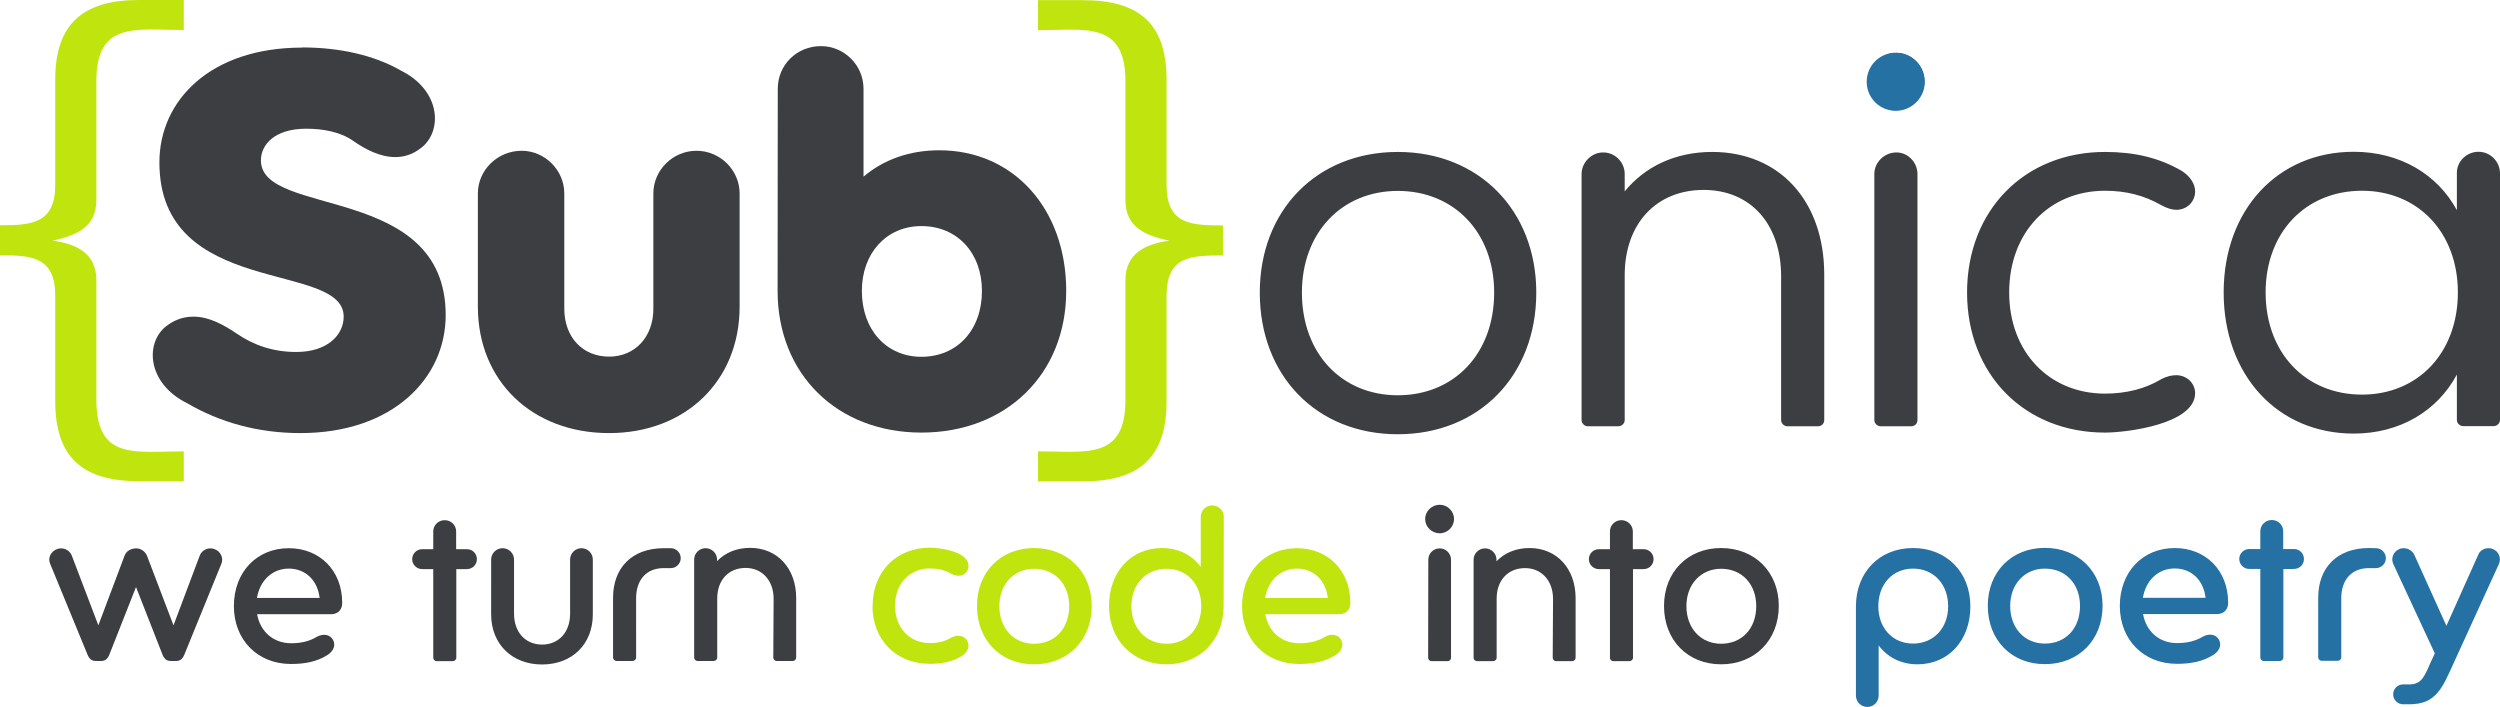
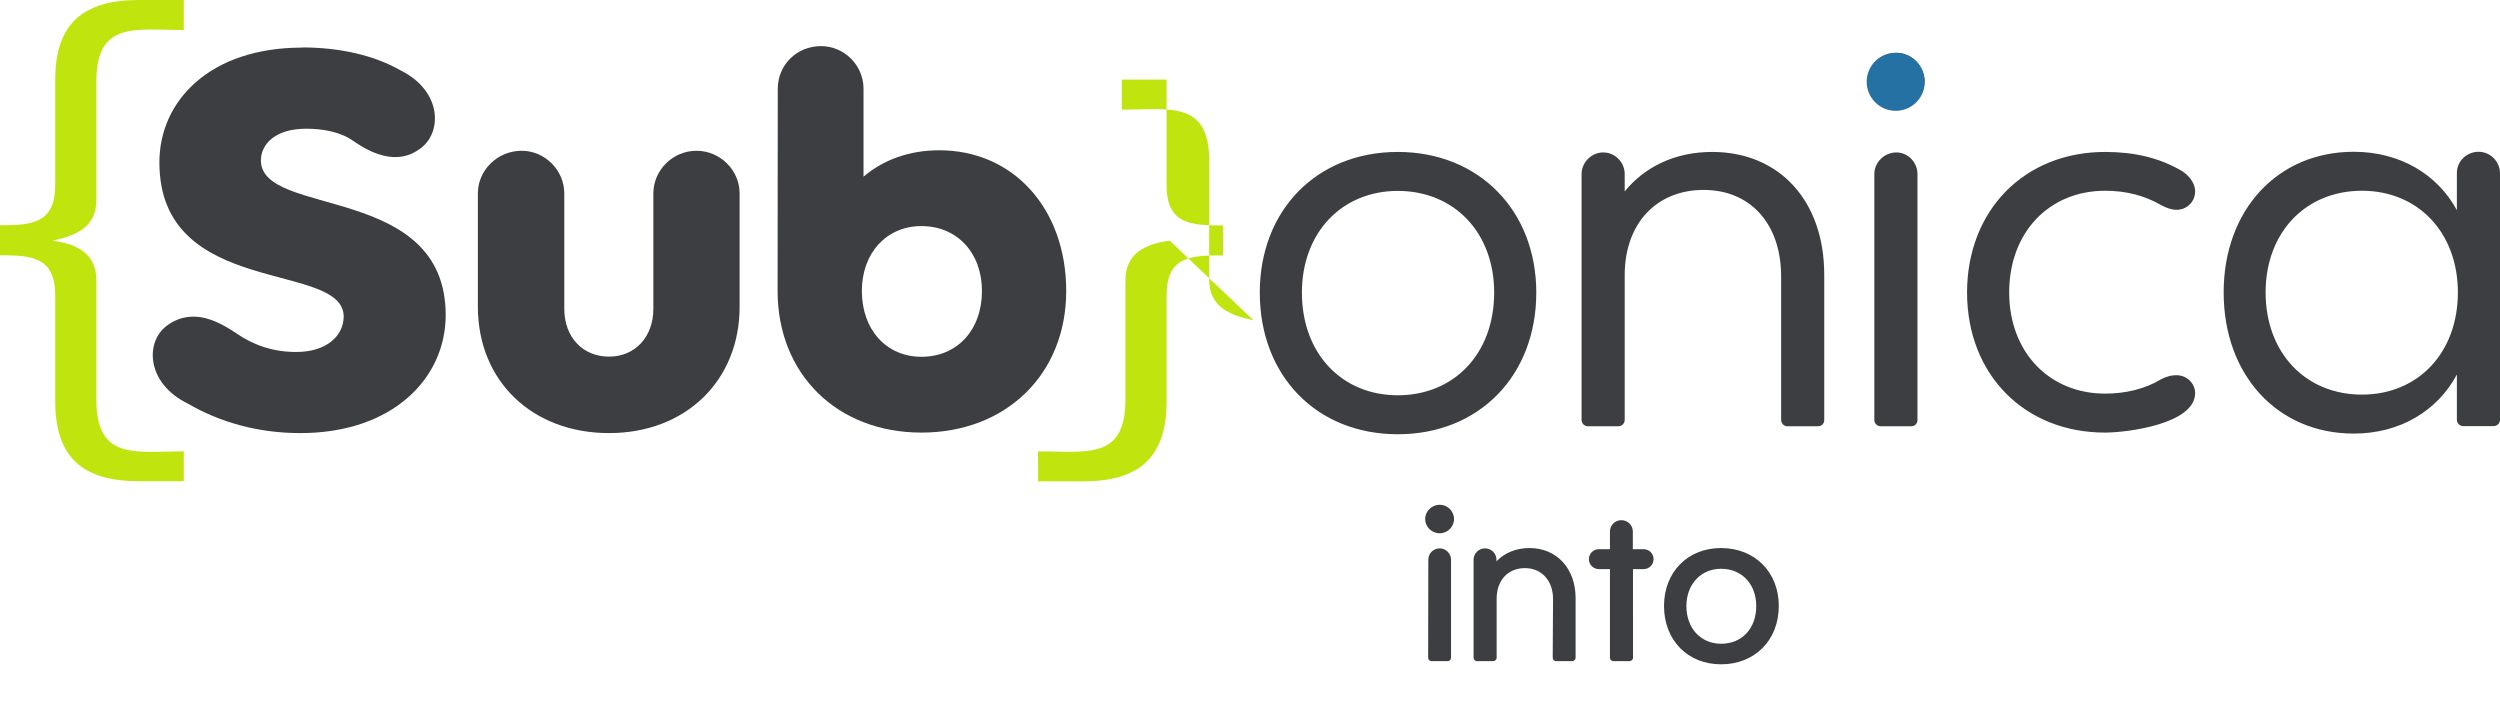
<svg xmlns="http://www.w3.org/2000/svg" xmlns:ns1="http://sodipodi.sourceforge.net/DTD/sodipodi-0.dtd" xmlns:ns2="http://www.inkscape.org/namespaces/inkscape" width="15.072mm" height="4.263mm" viewBox="0 0 15.072 4.263" version="1.1" id="svg1" ns1:docname="Subonica-Logo-colour.svg" ns2:version="1.3.2 (091e20e, 2023-11-25, custom)">
  <ns1:namedview id="namedview1" pagecolor="#ffffff" bordercolor="#000000" borderopacity="0.25" ns2:showpageshadow="2" ns2:pageopacity="0.0" ns2:pagecheckerboard="0" ns2:deskcolor="#d1d1d1" ns2:document-units="mm" ns2:zoom="11.953929" ns2:cx="23.799706" ns2:cy="9.3693043" ns2:window-width="1920" ns2:window-height="976" ns2:window-x="-8" ns2:window-y="-8" ns2:window-maximized="1" ns2:current-layer="layer1" />
  <defs id="defs1" />
  <g id="layer1" transform="translate(-32.396,-44.34)">
    <g id="text1-95" style="font-size:3.175px;stroke-width:0.265" aria-label="{Sub}onica" transform="translate(-0.476,-23.366)">
      <path style="font-family:'LT Streetway Neue';-inkscape-font-specification:'LT Streetway Neue';letter-spacing:-0.389px;fill:#c0e40e" d="m 33.98,70.427 c -0.292,0 -0.527,0.057 -0.527,-0.311 v -0.721 c 0,-0.159 -0.117,-0.219 -0.264,-0.238 0.146,-0.032 0.264,-0.083 0.264,-0.244 v -0.718 c 0,-0.365 0.241,-0.308 0.527,-0.308 v -0.181 h -0.27 c -0.33,0 -0.505,0.137 -0.505,0.479 v 0.635 c 0,0.235 -0.143,0.244 -0.333,0.244 v 0.181 c 0.191,0 0.333,0.009 0.333,0.244 v 0.635 c 0,0.343 0.168,0.483 0.505,0.483 h 0.27 z" id="path4" />
      <path style="font-weight:bold;font-family:'LT Saeada';-inkscape-font-specification:'LT Saeada Bold';fill:#3c3e42" d="m 34.693,67.993 c -0.552,0 -0.86,0.318 -0.86,0.692 0,0.822 1.111,0.591 1.111,0.93 0,0.108 -0.095,0.213 -0.286,0.213 -0.14,0 -0.257,-0.041 -0.359,-0.111 -0.076,-0.051 -0.165,-0.102 -0.26,-0.102 -0.051,0 -0.102,0.013 -0.152,0.048 -0.143,0.095 -0.137,0.352 0.117,0.476 0.191,0.111 0.419,0.178 0.679,0.178 0.556,0 0.876,-0.33 0.876,-0.711 0,-0.797 -1.114,-0.587 -1.114,-0.933 0,-0.095 0.083,-0.191 0.273,-0.191 0.102,0 0.206,0.019 0.283,0.073 0.073,0.051 0.162,0.098 0.254,0.098 0.048,0 0.098,-0.013 0.146,-0.048 0.14,-0.095 0.137,-0.349 -0.111,-0.473 -0.165,-0.095 -0.375,-0.14 -0.597,-0.14 z m 1.06,1.562 c 0,0.448 0.327,0.762 0.791,0.762 0.46,0 0.787,-0.314 0.787,-0.762 v -0.683 c 0,-0.14 -0.117,-0.257 -0.26,-0.257 -0.143,0 -0.26,0.117 -0.26,0.257 v 0.695 c 0,0.171 -0.111,0.289 -0.267,0.289 -0.159,0 -0.27,-0.117 -0.27,-0.289 v -0.695 c 0,-0.14 -0.117,-0.257 -0.257,-0.257 -0.146,0 -0.264,0.117 -0.264,0.257 z" id="path5" />
      <path style="font-weight:bold;font-family:'LT Saeada';-inkscape-font-specification:'LT Saeada Bold';letter-spacing:-0.389px;fill:#3c3e42" d="m 38.427,69.857 c -0.21,0 -0.359,-0.162 -0.359,-0.397 0,-0.229 0.149,-0.391 0.359,-0.391 0.216,0 0.365,0.162 0.365,0.391 0,0.235 -0.149,0.397 -0.365,0.397 z m -0.867,-0.397 c 0,0.502 0.359,0.854 0.867,0.854 0.511,0 0.873,-0.352 0.873,-0.854 0,-0.495 -0.318,-0.848 -0.765,-0.848 -0.181,0 -0.337,0.057 -0.457,0.159 v -0.53 c 0,-0.143 -0.117,-0.257 -0.257,-0.257 -0.146,0 -0.26,0.114 -0.26,0.257 z" id="path6" />
-       <path style="font-family:'LT Streetway Neue';-inkscape-font-specification:'LT Streetway Neue';letter-spacing:0px;fill:#c0e40e" d="m 39.924,69.157 c -0.146,0.019 -0.267,0.076 -0.267,0.238 v 0.721 c 0,0.365 -0.235,0.311 -0.527,0.311 v 0.181 h 0.27 c 0.337,0 0.505,-0.14 0.505,-0.483 v -0.635 c 0,-0.241 0.146,-0.244 0.34,-0.244 v -0.181 c -0.194,0 -0.34,-0.006 -0.34,-0.244 v -0.635 c 0,-0.343 -0.171,-0.479 -0.505,-0.479 h -0.27 v 0.181 c 0.286,0 0.527,-0.057 0.527,0.308 v 0.718 c 0,0.162 0.121,0.213 0.267,0.244 z" id="path7" />
+       <path style="font-family:'LT Streetway Neue';-inkscape-font-specification:'LT Streetway Neue';letter-spacing:0px;fill:#c0e40e" d="m 39.924,69.157 c -0.146,0.019 -0.267,0.076 -0.267,0.238 v 0.721 c 0,0.365 -0.235,0.311 -0.527,0.311 v 0.181 h 0.27 c 0.337,0 0.505,-0.14 0.505,-0.483 v -0.635 c 0,-0.241 0.146,-0.244 0.34,-0.244 v -0.181 c -0.194,0 -0.34,-0.006 -0.34,-0.244 v -0.635 h -0.27 v 0.181 c 0.286,0 0.527,-0.057 0.527,0.308 v 0.718 c 0,0.162 0.121,0.213 0.267,0.244 z" id="path7" />
      <path style="font-weight:300;font-family:'LT Saeada';-inkscape-font-specification:'LT Saeada Light';fill:#3c3e42" d="m 41.299,70.324 c 0.489,0 0.835,-0.352 0.835,-0.854 0,-0.495 -0.346,-0.848 -0.835,-0.848 -0.489,0 -0.832,0.352 -0.832,0.848 0,0.502 0.343,0.854 0.832,0.854 z m 0,-0.235 c -0.337,0 -0.578,-0.251 -0.578,-0.619 0,-0.362 0.241,-0.613 0.578,-0.613 0.34,0 0.581,0.251 0.581,0.613 0,0.368 -0.241,0.619 -0.581,0.619 z m 2.311,0.149 c 0,0.022 0.019,0.038 0.038,0.038 h 0.184 c 0.022,0 0.038,-0.016 0.038,-0.038 v -0.876 c 0,-0.445 -0.27,-0.74 -0.676,-0.74 -0.222,0 -0.406,0.089 -0.527,0.238 v -0.105 c 0,-0.07 -0.057,-0.13 -0.13,-0.13 -0.07,0 -0.13,0.06 -0.13,0.13 v 1.483 c 0,0.022 0.019,0.038 0.038,0.038 h 0.184 c 0.019,0 0.038,-0.016 0.038,-0.038 v -0.873 c 0,-0.311 0.191,-0.514 0.476,-0.514 0.283,0 0.467,0.206 0.467,0.521 z m 0.562,0 c 0,0.022 0.019,0.038 0.038,0.038 h 0.184 c 0.022,0 0.038,-0.016 0.038,-0.038 v -1.483 c 0,-0.07 -0.057,-0.13 -0.127,-0.13 -0.073,0 -0.133,0.06 -0.133,0.13 z m -0.041,-2.042 c 0,0.095 0.076,0.171 0.175,0.171 0.092,0 0.168,-0.076 0.168,-0.171 0,-0.092 -0.076,-0.171 -0.168,-0.171 -0.098,0 -0.175,0.079 -0.175,0.171 z m 0.6,1.273 c 0,0.495 0.346,0.845 0.832,0.845 0.13,0 0.543,-0.051 0.543,-0.238 0,-0.057 -0.048,-0.108 -0.114,-0.108 -0.025,0 -0.057,0.006 -0.092,0.025 -0.095,0.057 -0.21,0.086 -0.337,0.086 -0.337,0 -0.578,-0.251 -0.578,-0.61 0,-0.362 0.241,-0.613 0.578,-0.613 0.127,0 0.238,0.029 0.337,0.086 0.035,0.019 0.067,0.029 0.092,0.029 0.067,0 0.114,-0.051 0.114,-0.111 0,-0.041 -0.025,-0.086 -0.076,-0.121 -0.14,-0.083 -0.292,-0.117 -0.467,-0.117 -0.486,0 -0.832,0.352 -0.832,0.848 z m 3.213,-0.718 c 0,-0.07 -0.057,-0.13 -0.13,-0.13 -0.067,0 -0.13,0.054 -0.13,0.127 v 0.225 c -0.117,-0.216 -0.343,-0.352 -0.622,-0.352 -0.46,0 -0.784,0.352 -0.784,0.848 0,0.498 0.324,0.851 0.784,0.851 0.279,0 0.505,-0.137 0.622,-0.356 v 0.273 c 0,0.022 0.019,0.038 0.038,0.038 h 0.184 c 0.019,0 0.038,-0.016 0.038,-0.038 z m -0.254,0.718 c 0,0.365 -0.241,0.616 -0.578,0.616 -0.34,0 -0.581,-0.251 -0.581,-0.616 0,-0.362 0.241,-0.613 0.581,-0.613 0.337,0 0.578,0.251 0.578,0.613 z" id="path8" />
    </g>
    <g id="text1-9-0" style="font-size:1.307px;word-spacing:0.093px;stroke-width:0.245" aria-label="we turn code into poetry" transform="translate(-0.476,-23.366)">
-       <path style="font-family:'LT Saeada';-inkscape-font-specification:'LT Saeada';fill:#3c3e42" d="m 33.401,71.656 c 0.012,0.026 0.026,0.035 0.051,0.035 h 0.027 c 0.025,0 0.039,-0.009 0.051,-0.035 l 0.162,-0.411 0.161,0.411 c 0.012,0.026 0.026,0.035 0.051,0.035 h 0.027 c 0.025,0 0.039,-0.009 0.051,-0.035 l 0.225,-0.552 c 0.014,-0.034 -0.005,-0.075 -0.043,-0.088 -0.008,-0.003 -0.016,-0.004 -0.024,-0.004 -0.027,0 -0.054,0.017 -0.064,0.044 l -0.158,0.42 -0.16,-0.42 c -0.012,-0.027 -0.038,-0.044 -0.064,-0.044 -0.03,0 -0.06,0.014 -0.071,0.044 l -0.158,0.42 -0.16,-0.42 c -0.01,-0.027 -0.037,-0.044 -0.064,-0.044 -0.008,0 -0.016,0.001 -0.024,0.004 -0.038,0.013 -0.058,0.054 -0.043,0.088 z M 34.868,71.409 c 0.027,0 0.067,-0.014 0.067,-0.069 0,-0.192 -0.133,-0.329 -0.322,-0.329 -0.194,0 -0.331,0.145 -0.331,0.349 0,0.204 0.143,0.349 0.344,0.349 0.081,0 0.156,-0.013 0.22,-0.054 0.027,-0.017 0.041,-0.041 0.041,-0.063 0,-0.031 -0.025,-0.059 -0.06,-0.059 -0.014,0 -0.031,0.004 -0.048,0.014 -0.044,0.026 -0.094,0.037 -0.152,0.037 -0.106,0 -0.186,-0.069 -0.205,-0.175 z m -0.255,-0.275 c 0.101,0 0.174,0.071 0.186,0.177 h -0.378 c 0.018,-0.106 0.093,-0.177 0.192,-0.177 z m 1.074,0.003 c 0.034,0 0.06,-0.027 0.06,-0.06 0,-0.033 -0.026,-0.06 -0.06,-0.06 h -0.065 v -0.107 c 0,-0.038 -0.031,-0.068 -0.069,-0.068 -0.038,0 -0.069,0.03 -0.069,0.068 v 0.107 h -0.067 c -0.033,0 -0.06,0.027 -0.06,0.06 0,0.033 0.027,0.06 0.06,0.06 h 0.067 v 0.535 c 0,0.01 0.009,0.02 0.021,0.02 h 0.097 c 0.01,0 0.021,-0.009 0.021,-0.02 V 71.137 Z m 0.146,0.273 c 0,0.179 0.126,0.302 0.307,0.302 0.182,0 0.306,-0.123 0.306,-0.302 v -0.331 c 0,-0.037 -0.03,-0.068 -0.069,-0.068 -0.037,0 -0.068,0.031 -0.068,0.068 v 0.327 c 0,0.111 -0.068,0.186 -0.169,0.186 -0.101,0 -0.169,-0.075 -0.169,-0.186 v -0.327 c 0,-0.037 -0.031,-0.068 -0.069,-0.068 -0.038,0 -0.069,0.031 -0.069,0.068 z m 1.041,-0.399 c -0.194,0 -0.306,0.12 -0.306,0.299 v 0.361 c 0,0.01 0.01,0.02 0.021,0.02 h 0.097 c 0.01,0 0.021,-0.009 0.021,-0.02 V 71.313 c 0,-0.107 0.058,-0.182 0.167,-0.182 h 0.042 c 0.033,0 0.06,-0.027 0.06,-0.06 0,-0.033 -0.027,-0.06 -0.06,-0.06 z m 0.66,0.66 c 0,0.01 0.009,0.02 0.02,0.02 h 0.098 c 0.01,0 0.02,-0.009 0.02,-0.02 v -0.36 c 0,-0.179 -0.114,-0.302 -0.278,-0.302 -0.081,0 -0.15,0.029 -0.199,0.08 v -0.01 c 0,-0.037 -0.031,-0.068 -0.069,-0.068 -0.038,0 -0.069,0.031 -0.069,0.068 v 0.592 c 0,0.01 0.009,0.02 0.021,0.02 h 0.097 c 0.01,0 0.021,-0.009 0.021,-0.02 v -0.357 c 0,-0.11 0.068,-0.184 0.171,-0.184 0.099,0 0.169,0.075 0.169,0.186 z" id="path10" />
-       <path style="font-family:'LT Saeada';-inkscape-font-specification:'LT Saeada';fill:#c0e40e" d="m 38.132,71.359 c 0,0.204 0.143,0.349 0.344,0.349 0.072,0 0.137,-0.012 0.194,-0.047 0.027,-0.017 0.041,-0.041 0.041,-0.063 0,-0.031 -0.025,-0.059 -0.06,-0.059 -0.014,0 -0.031,0.004 -0.048,0.013 -0.037,0.022 -0.077,0.031 -0.126,0.031 -0.122,0 -0.209,-0.093 -0.209,-0.225 0,-0.132 0.088,-0.225 0.209,-0.225 0.047,0 0.086,0.008 0.126,0.03 0.017,0.01 0.034,0.014 0.048,0.014 0.035,0 0.06,-0.027 0.06,-0.059 0,-0.088 -0.173,-0.11 -0.234,-0.11 -0.201,0 -0.344,0.145 -0.344,0.349 z m 0.974,0.352 c 0.203,0 0.348,-0.145 0.348,-0.352 0,-0.204 -0.145,-0.349 -0.348,-0.349 -0.201,0 -0.344,0.145 -0.344,0.349 0,0.207 0.143,0.352 0.344,0.352 z m 0,-0.124 c -0.122,0 -0.209,-0.093 -0.209,-0.227 0,-0.132 0.088,-0.225 0.209,-0.225 0.126,0 0.212,0.093 0.212,0.225 0,0.135 -0.086,0.227 -0.212,0.227 z m 0.799,0 c -0.124,0 -0.212,-0.093 -0.212,-0.227 0,-0.132 0.088,-0.225 0.212,-0.225 0.123,0 0.209,0.093 0.209,0.225 0,0.135 -0.086,0.227 -0.209,0.227 z m 0.345,-0.766 c 0,-0.037 -0.031,-0.068 -0.071,-0.068 -0.037,0 -0.068,0.031 -0.068,0.068 v 0.303 c -0.051,-0.071 -0.133,-0.114 -0.234,-0.114 -0.187,0 -0.319,0.145 -0.319,0.349 0,0.207 0.144,0.352 0.346,0.352 0.201,0 0.345,-0.145 0.345,-0.352 z m 0.696,0.588 c 0.027,0 0.067,-0.014 0.067,-0.069 0,-0.192 -0.133,-0.329 -0.322,-0.329 -0.194,0 -0.331,0.145 -0.331,0.349 0,0.204 0.143,0.349 0.344,0.349 0.081,0 0.156,-0.013 0.22,-0.054 0.027,-0.017 0.041,-0.041 0.041,-0.063 0,-0.031 -0.025,-0.059 -0.06,-0.059 -0.014,0 -0.031,0.004 -0.048,0.014 -0.044,0.026 -0.094,0.037 -0.152,0.037 -0.106,0 -0.186,-0.069 -0.205,-0.175 z m -0.255,-0.275 c 0.101,0 0.174,0.071 0.186,0.177 h -0.378 c 0.018,-0.106 0.093,-0.177 0.192,-0.177 z" id="path11" />
      <path style="font-family:'LT Saeada';-inkscape-font-specification:'LT Saeada';fill:#3c3e42" d="m 41.482,71.672 c 0,0.01 0.009,0.02 0.02,0.02 h 0.098 c 0.01,0 0.02,-0.009 0.02,-0.02 v -0.592 c 0,-0.037 -0.031,-0.068 -0.068,-0.068 -0.039,0 -0.069,0.031 -0.069,0.068 z m -0.018,-0.837 c 0,0.047 0.039,0.086 0.088,0.086 0.047,0 0.086,-0.039 0.086,-0.086 0,-0.047 -0.039,-0.086 -0.086,-0.086 -0.048,0 -0.088,0.039 -0.088,0.086 z m 0.769,0.837 c 0,0.01 0.009,0.02 0.02,0.02 h 0.098 c 0.01,0 0.02,-0.009 0.02,-0.02 v -0.36 c 0,-0.179 -0.114,-0.302 -0.278,-0.302 -0.081,0 -0.15,0.029 -0.199,0.08 v -0.01 c 0,-0.037 -0.031,-0.068 -0.069,-0.068 -0.038,0 -0.069,0.031 -0.069,0.068 v 0.592 c 0,0.01 0.009,0.02 0.021,0.02 h 0.097 c 0.01,0 0.021,-0.009 0.021,-0.02 v -0.357 c 0,-0.11 0.068,-0.184 0.171,-0.184 0.099,0 0.169,0.075 0.169,0.186 z m 0.548,-0.535 c 0.034,0 0.06,-0.027 0.06,-0.06 0,-0.033 -0.026,-0.06 -0.06,-0.06 h -0.065 v -0.107 c 0,-0.038 -0.031,-0.068 -0.069,-0.068 -0.038,0 -0.069,0.03 -0.069,0.068 v 0.107 h -0.067 c -0.033,0 -0.06,0.027 -0.06,0.06 0,0.033 0.027,0.06 0.06,0.06 h 0.067 v 0.535 c 0,0.01 0.009,0.02 0.021,0.02 h 0.097 c 0.01,0 0.021,-0.009 0.021,-0.02 V 71.137 Z m 0.467,0.574 c 0.203,0 0.348,-0.145 0.348,-0.352 0,-0.204 -0.145,-0.349 -0.348,-0.349 -0.201,0 -0.344,0.145 -0.344,0.349 0,0.207 0.143,0.352 0.344,0.352 z m 0,-0.124 c -0.122,0 -0.209,-0.093 -0.209,-0.227 0,-0.132 0.088,-0.225 0.209,-0.225 0.126,0 0.212,0.093 0.212,0.225 0,0.135 -0.086,0.227 -0.212,0.227 z" id="path12" />
-       <path style="font-family:'LT Saeada';-inkscape-font-specification:'LT Saeada';fill:#2571a3" d="m 44.405,71.134 c 0.124,0 0.212,0.093 0.212,0.227 0,0.132 -0.088,0.225 -0.212,0.225 -0.122,0 -0.209,-0.093 -0.209,-0.225 0,-0.135 0.088,-0.227 0.209,-0.227 z m -0.344,0.766 c 0,0.037 0.031,0.068 0.069,0.068 0.038,0 0.068,-0.031 0.068,-0.068 v -0.303 c 0.052,0.071 0.135,0.114 0.234,0.114 0.187,0 0.319,-0.145 0.319,-0.349 0,-0.207 -0.144,-0.352 -0.346,-0.352 -0.201,0 -0.344,0.145 -0.344,0.352 z m 1.139,-0.19 c 0.203,0 0.348,-0.145 0.348,-0.352 0,-0.204 -0.145,-0.349 -0.348,-0.349 -0.201,0 -0.344,0.145 -0.344,0.349 0,0.207 0.143,0.352 0.344,0.352 z m 0,-0.124 c -0.122,0 -0.209,-0.093 -0.209,-0.227 0,-0.132 0.088,-0.225 0.209,-0.225 0.126,0 0.212,0.093 0.212,0.225 0,0.135 -0.086,0.227 -0.212,0.227 z m 1.038,-0.178 c 0.027,0 0.067,-0.014 0.067,-0.069 0,-0.192 -0.133,-0.329 -0.322,-0.329 -0.194,0 -0.331,0.145 -0.331,0.349 0,0.204 0.143,0.349 0.344,0.349 0.081,0 0.156,-0.013 0.22,-0.054 0.027,-0.017 0.041,-0.041 0.041,-0.063 0,-0.031 -0.025,-0.059 -0.06,-0.059 -0.014,0 -0.031,0.004 -0.048,0.014 -0.044,0.026 -0.094,0.037 -0.152,0.037 -0.106,0 -0.186,-0.069 -0.205,-0.175 z m -0.255,-0.275 c 0.101,0 0.174,0.071 0.186,0.177 h -0.378 c 0.018,-0.106 0.093,-0.177 0.192,-0.177 z m 0.719,0.003 c 0.034,0 0.06,-0.027 0.06,-0.06 0,-0.033 -0.026,-0.06 -0.06,-0.06 h -0.065 v -0.107 c 0,-0.038 -0.031,-0.068 -0.069,-0.068 -0.038,0 -0.069,0.03 -0.069,0.068 v 0.107 h -0.067 c -0.033,0 -0.06,0.027 -0.06,0.06 0,0.033 0.027,0.06 0.06,0.06 h 0.067 v 0.535 c 0,0.01 0.009,0.02 0.021,0.02 h 0.097 c 0.01,0 0.021,-0.009 0.021,-0.02 V 71.137 Z m 0.452,-0.126 c -0.194,0 -0.306,0.12 -0.306,0.299 v 0.361 c 0,0.01 0.01,0.02 0.021,0.02 h 0.097 c 0.01,0 0.021,-0.009 0.021,-0.02 V 71.313 c 0,-0.107 0.058,-0.182 0.167,-0.182 h 0.042 c 0.033,0 0.06,-0.027 0.06,-0.06 0,-0.033 -0.027,-0.06 -0.06,-0.06 z m 0.397,0.635 -0.026,0.056 c -0.037,0.085 -0.055,0.131 -0.127,0.131 h -0.038 c -0.033,0 -0.06,0.026 -0.06,0.06 0,0.033 0.027,0.06 0.06,0.06 h 0.037 c 0.162,0 0.199,-0.098 0.267,-0.247 l 0.273,-0.598 c 0.016,-0.034 0.001,-0.075 -0.034,-0.09 -0.009,-0.005 -0.018,-0.006 -0.029,-0.006 -0.026,0 -0.051,0.014 -0.061,0.039 l -0.192,0.429 -0.194,-0.429 c -0.012,-0.025 -0.038,-0.039 -0.063,-0.039 -0.01,0 -0.02,0.001 -0.029,0.006 -0.035,0.016 -0.05,0.056 -0.034,0.09 z" id="path13" />
    </g>
    <path id="path9" style="fill:#2571a3;stroke-width:0.289" d="m 44,44.833 a 0.175,0.175 0 0 1 -0.175,0.175 0.175,0.175 0 0 1 -0.175,-0.175 0.175,0.175 0 0 1 0.175,-0.175 0.175,0.175 0 0 1 0.175,0.175 z" />
  </g>
</svg>